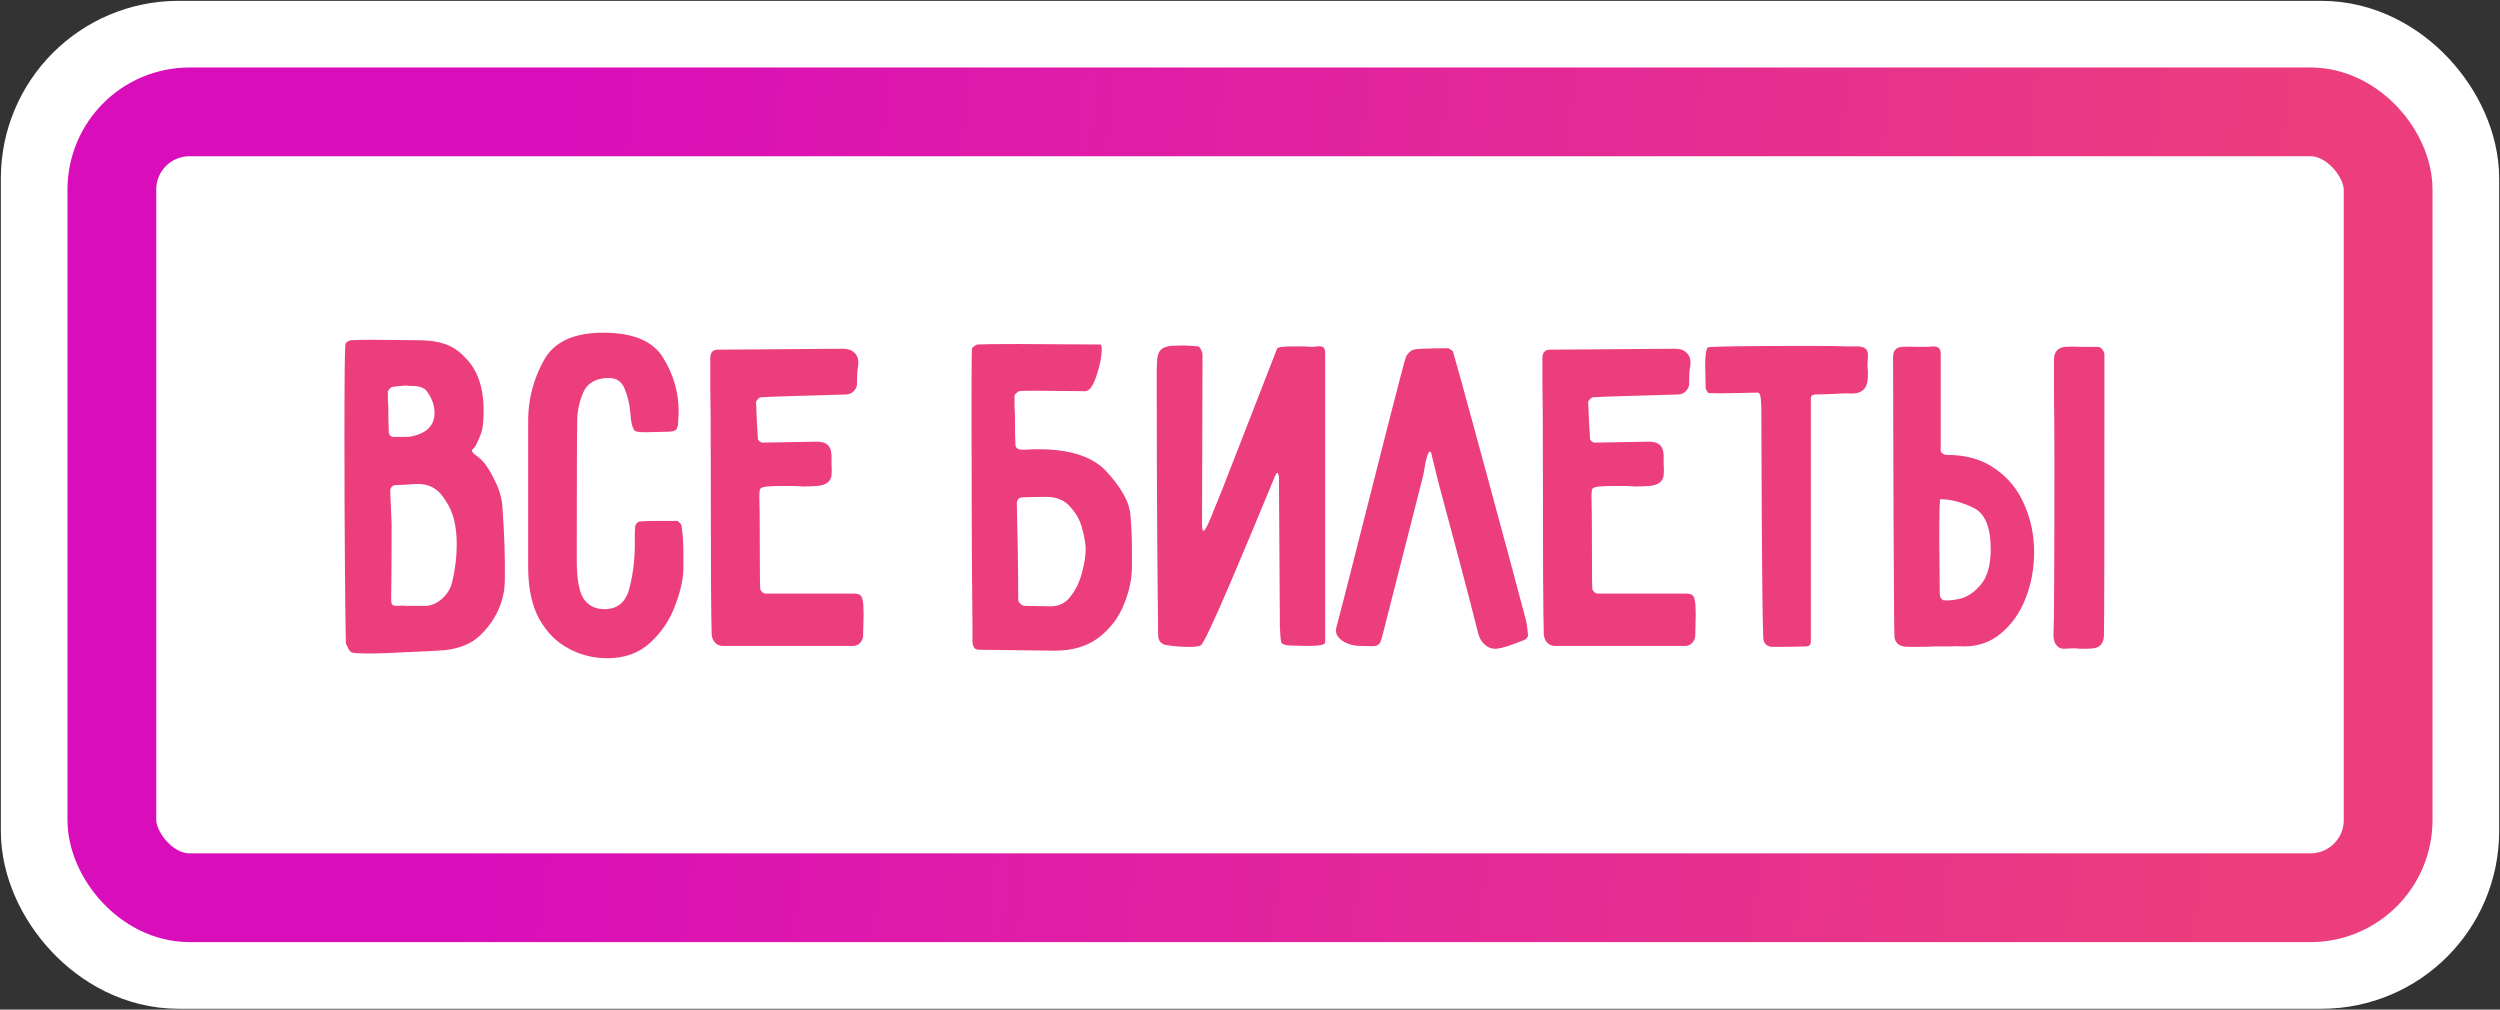
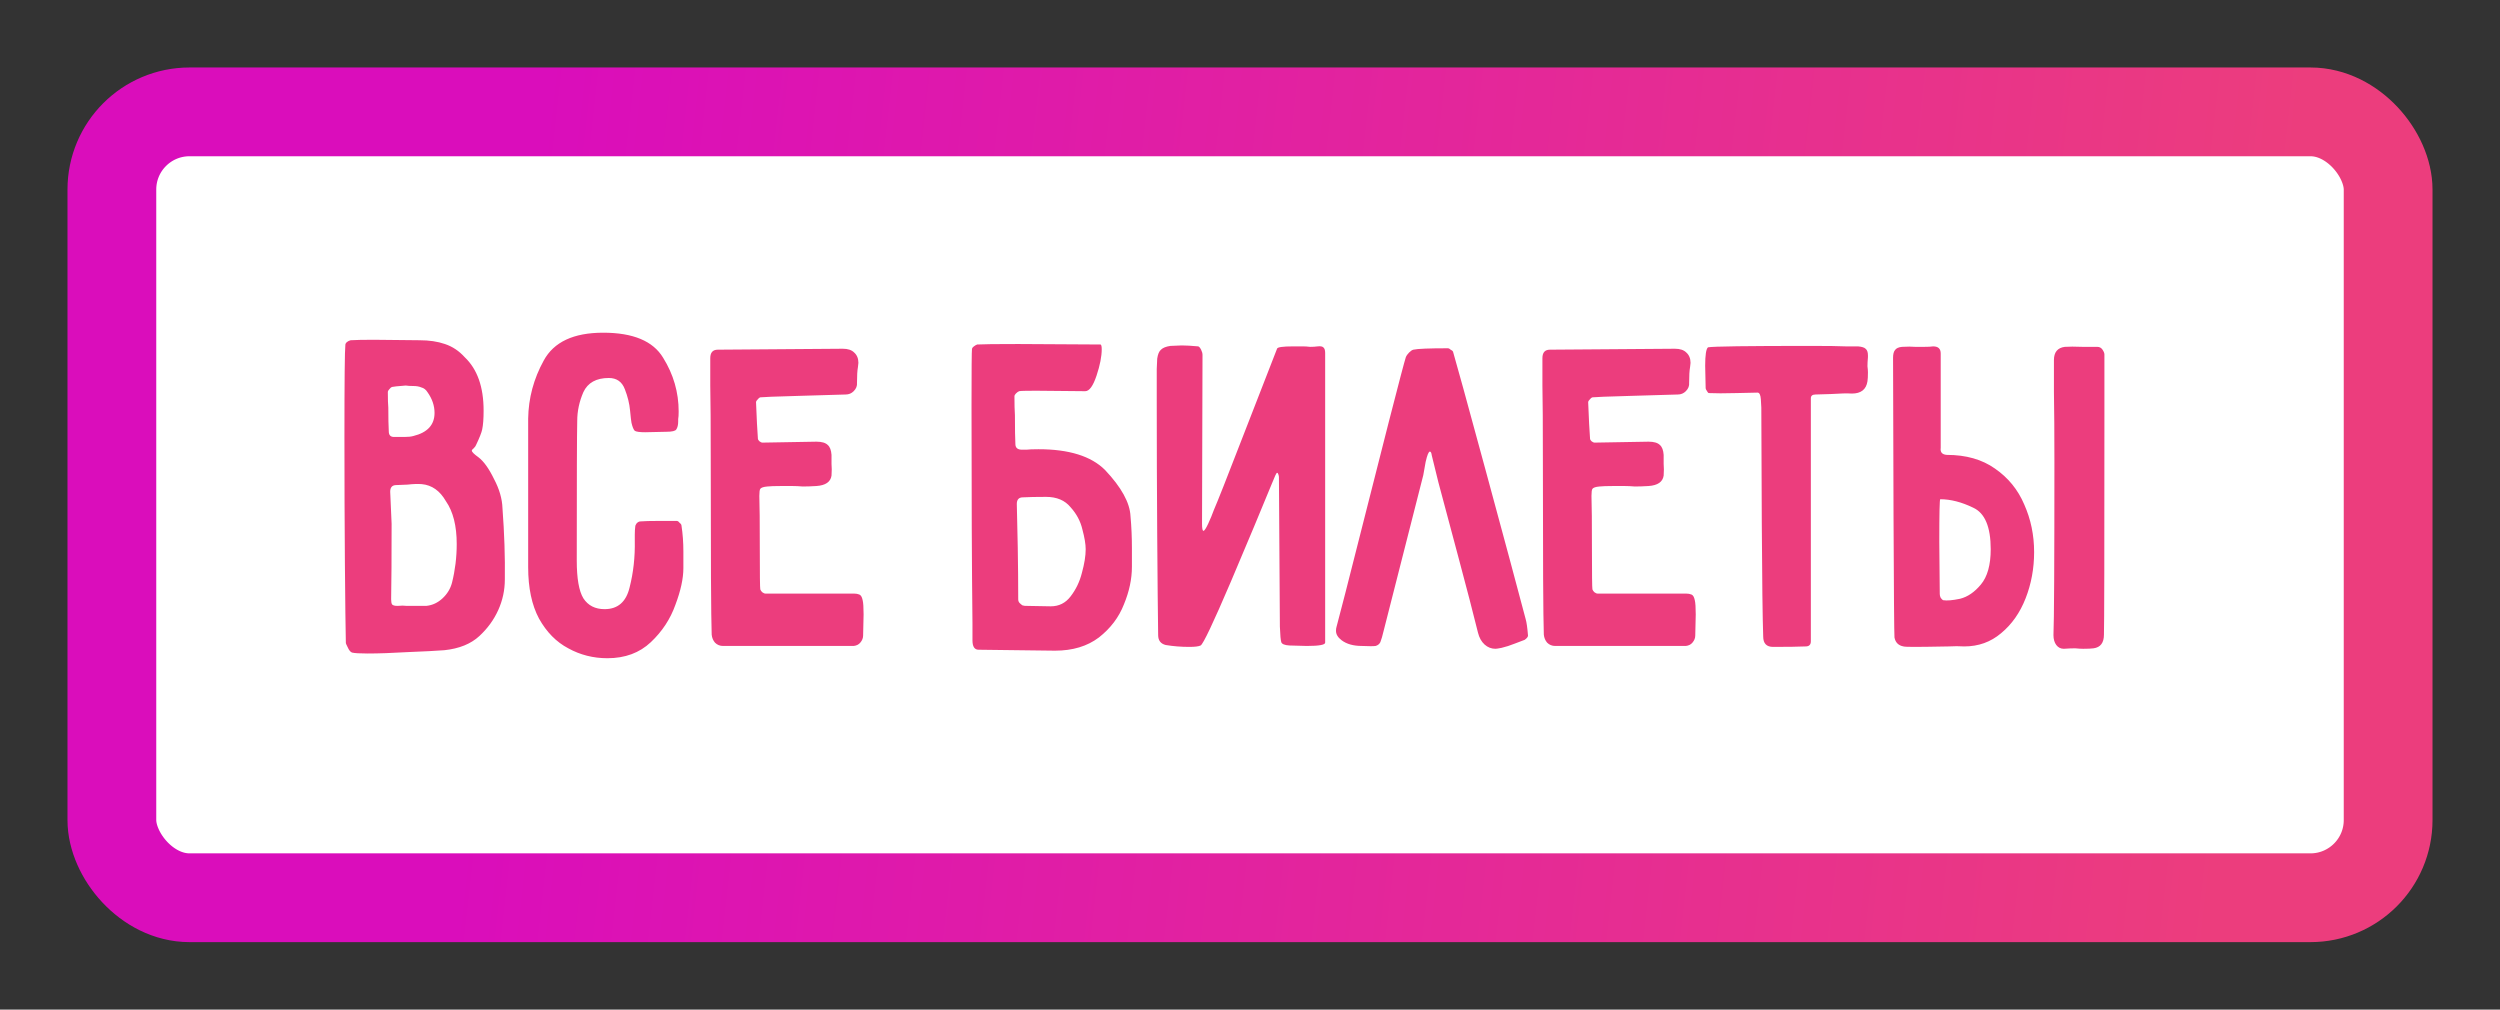
<svg xmlns="http://www.w3.org/2000/svg" width="416" height="168" viewBox="0 0 416 168" fill="none">
  <rect x="0" y="0" width="416" height="168" fill="#333333" stroke="none" />
-   <rect x="13.071" y="13.071" width="389.859" height="141.859" rx="16.623" fill="white" stroke="white" stroke-width="25.858" />
  <rect x="18.615" y="18.615" width="378.77" height="130.77" rx="12.926" fill="white" stroke="url(#paint0_linear_286_2)" stroke-width="14.77" />
-   <path d="M57.314 72.71C57.314 63.394 57.366 58.266 57.471 57.324C57.471 57.219 57.55 57.088 57.706 56.931C57.916 56.774 58.125 56.669 58.334 56.617C59.172 56.565 60.454 56.538 62.181 56.538L69.796 56.617C71.418 56.617 72.831 56.826 74.035 57.245C75.291 57.664 76.39 58.396 77.332 59.443C79.426 61.432 80.472 64.389 80.472 68.314C80.472 69.675 80.394 70.721 80.237 71.454C80.132 71.977 79.792 72.841 79.216 74.045C79.164 74.202 79.033 74.385 78.824 74.594C78.614 74.751 78.51 74.882 78.51 74.987C78.51 75.196 78.876 75.562 79.609 76.086C80.498 76.766 81.362 77.97 82.199 79.697C83.089 81.371 83.56 82.994 83.612 84.564C83.926 88.751 84.057 92.702 84.005 96.418C84.005 98.197 83.638 99.898 82.906 101.52C82.173 103.143 81.126 104.582 79.766 105.838C78.353 107.146 76.416 107.932 73.957 108.193C72.596 108.298 70.581 108.403 67.912 108.507C65.243 108.664 62.992 108.743 61.161 108.743C59.852 108.743 58.989 108.69 58.57 108.586C58.308 108.481 58.073 108.193 57.864 107.722C57.654 107.303 57.55 107.068 57.55 107.016C57.497 104.713 57.445 100.317 57.392 93.827C57.34 87.338 57.314 80.299 57.314 72.71ZM68.775 64.232C68.252 64.232 67.833 64.206 67.519 64.153C66.159 64.258 65.4 64.336 65.243 64.389C65.086 64.441 64.929 64.572 64.772 64.781C64.615 64.938 64.536 65.095 64.536 65.252C64.536 66.404 64.562 67.267 64.615 67.843C64.615 69.57 64.641 70.878 64.693 71.768C64.693 72.396 64.981 72.71 65.557 72.71H65.792C66.159 72.71 66.656 72.71 67.284 72.71C67.912 72.71 68.409 72.658 68.775 72.553C71.13 71.977 72.308 70.695 72.308 68.706C72.308 67.503 71.915 66.351 71.13 65.252C70.869 64.834 70.529 64.572 70.11 64.467C69.744 64.31 69.299 64.232 68.775 64.232ZM75.998 90.53C75.998 87.495 75.396 85.113 74.192 83.386C73.198 81.659 71.863 80.717 70.188 80.56C69.508 80.508 68.723 80.534 67.833 80.639C66.944 80.691 66.316 80.717 65.949 80.717C65.269 80.717 64.929 81.084 64.929 81.816L65.164 87.154C65.164 92.754 65.138 96.941 65.086 99.715C65.086 100.134 65.138 100.421 65.243 100.578C65.4 100.735 65.662 100.814 66.028 100.814H66.263C66.787 100.762 67.231 100.762 67.598 100.814C68.016 100.814 68.357 100.814 68.618 100.814H70.974C71.968 100.709 72.858 100.291 73.643 99.558C74.428 98.825 74.951 97.962 75.213 96.967C75.736 94.874 75.998 92.728 75.998 90.53ZM104.765 97.752C105.393 95.293 105.681 92.702 105.629 89.981C105.629 89.771 105.629 89.431 105.629 88.96C105.629 88.437 105.655 87.992 105.707 87.626C105.707 87.469 105.786 87.285 105.943 87.076C106.152 86.867 106.361 86.762 106.571 86.762C107.199 86.71 108.219 86.683 109.632 86.683H112.615C112.772 86.683 112.929 86.788 113.086 86.998C113.296 87.154 113.4 87.311 113.4 87.469C113.61 88.829 113.714 90.268 113.714 91.786C113.714 93.304 113.714 94.22 113.714 94.534C113.714 96.261 113.27 98.302 112.38 100.657C111.543 103.012 110.182 105.079 108.298 106.859C106.414 108.638 104.006 109.528 101.076 109.528C98.72 109.528 96.549 108.978 94.56 107.879C92.571 106.832 90.949 105.184 89.693 102.934C88.489 100.683 87.887 97.831 87.887 94.377V69.648C87.939 66.247 88.803 63.028 90.478 59.993C92.152 56.905 95.45 55.361 100.369 55.361C105.341 55.361 108.664 56.748 110.339 59.522C112.066 62.295 112.929 65.278 112.929 68.471C112.929 69.047 112.903 69.465 112.851 69.727C112.851 69.936 112.851 70.067 112.851 70.119C112.851 70.695 112.746 71.14 112.537 71.454C112.38 71.716 111.83 71.847 110.888 71.847L107.356 71.925C106.466 71.925 105.89 71.847 105.629 71.689C105.419 71.48 105.236 71.035 105.079 70.355C105.027 70.093 104.948 69.413 104.844 68.314C104.739 67.162 104.451 65.985 103.98 64.781C103.509 63.525 102.619 62.897 101.311 62.897C99.218 62.897 97.805 63.682 97.072 65.252C96.391 66.822 96.051 68.418 96.051 70.041C95.999 72.03 95.973 79.775 95.973 93.278C95.973 96.261 96.339 98.354 97.072 99.558C97.857 100.762 99.034 101.363 100.605 101.363C102.803 101.363 104.189 100.16 104.765 97.752ZM132.711 65.88C128.943 65.985 126.876 66.064 126.51 66.116C126.353 66.168 126.196 66.299 126.039 66.508C125.882 66.665 125.803 66.796 125.803 66.901C125.908 69.622 126.013 71.663 126.117 73.024C126.117 73.129 126.196 73.26 126.353 73.416C126.562 73.573 126.719 73.652 126.824 73.652L135.852 73.495C136.741 73.495 137.369 73.678 137.736 74.045C138.102 74.359 138.311 74.908 138.364 75.693C138.364 76.112 138.364 76.609 138.364 77.185C138.416 77.76 138.416 78.415 138.364 79.147C138.207 80.194 137.369 80.77 135.852 80.874C135.014 80.927 134.255 80.953 133.575 80.953C132.947 80.9 132.397 80.874 131.926 80.874H129.885C128.891 80.874 128.158 80.9 127.687 80.953C127.059 81.005 126.667 81.136 126.51 81.345C126.405 81.502 126.353 81.895 126.353 82.523C126.405 83.936 126.431 86.945 126.431 91.551C126.431 95.58 126.457 97.752 126.51 98.066C126.562 98.223 126.667 98.38 126.824 98.537C127.033 98.694 127.216 98.773 127.373 98.773H133.025H141.425C141.582 98.773 141.818 98.773 142.132 98.773C142.446 98.773 142.734 98.825 142.995 98.93C143.257 99.035 143.44 99.349 143.545 99.872C143.649 100.291 143.702 101.076 143.702 102.227L143.623 105.76C143.623 106.178 143.466 106.571 143.152 106.937C142.891 107.251 142.524 107.434 142.053 107.487H135.695H120.308C119.785 107.487 119.34 107.303 118.974 106.937C118.659 106.571 118.476 106.126 118.424 105.603C118.319 102.672 118.267 92.99 118.267 76.557C118.267 70.748 118.241 66.613 118.188 64.153C118.188 61.641 118.188 60.123 118.188 59.6C118.188 58.658 118.607 58.187 119.445 58.187L140.248 58.03C141.085 58.03 141.713 58.239 142.132 58.658C142.603 59.077 142.838 59.652 142.838 60.385L142.76 61.092C142.655 61.667 142.603 62.531 142.603 63.682C142.655 64.206 142.472 64.677 142.053 65.095C141.687 65.462 141.242 65.645 140.719 65.645C139.149 65.697 136.48 65.776 132.711 65.88ZM169.432 57.245L183.092 57.324C183.249 57.324 183.327 57.585 183.327 58.108C183.327 59.312 183.039 60.778 182.464 62.505C181.888 64.232 181.26 65.095 180.58 65.095L172.337 65.017C170.662 65.017 169.746 65.043 169.589 65.095C169.432 65.148 169.249 65.278 169.04 65.488C168.883 65.645 168.804 65.802 168.804 65.959C168.804 67.267 168.83 68.314 168.883 69.099C168.883 71.402 168.909 72.998 168.961 73.888C168.961 74.516 169.328 74.83 170.06 74.83C170.165 74.83 170.4 74.83 170.767 74.83C171.186 74.777 171.866 74.751 172.808 74.751C177.884 74.751 181.574 75.903 183.877 78.205C186.598 81.084 188.011 83.648 188.116 85.898C188.273 87.626 188.351 89.405 188.351 91.237V94.298C188.351 96.339 187.907 98.433 187.017 100.578C186.18 102.724 184.793 104.556 182.856 106.074C180.92 107.539 178.486 108.272 175.555 108.272L162.838 108.115C162.158 108.115 161.818 107.591 161.818 106.545V103.719C161.713 94.508 161.661 82.444 161.661 67.529C161.661 61.563 161.687 58.396 161.739 58.03C161.791 57.873 161.896 57.742 162.053 57.638C162.262 57.48 162.446 57.376 162.603 57.324C163.44 57.271 165.716 57.245 169.432 57.245ZM178.146 84.407C177.204 83.255 175.843 82.68 174.064 82.68C172.442 82.68 171.159 82.706 170.217 82.758C169.537 82.758 169.197 83.125 169.197 83.857C169.249 85.584 169.301 87.992 169.354 91.08C169.406 94.167 169.432 97.046 169.432 99.715C169.432 99.977 169.511 100.186 169.668 100.343C169.825 100.5 169.982 100.631 170.139 100.735C170.348 100.788 170.479 100.814 170.531 100.814L174.849 100.892C176.21 100.892 177.309 100.343 178.146 99.244C179.036 98.093 179.664 96.784 180.03 95.319C180.449 93.801 180.658 92.493 180.658 91.394C180.658 90.556 180.475 89.457 180.109 88.097C179.795 86.736 179.14 85.506 178.146 84.407ZM201.039 87.154C201.405 86.37 201.719 85.611 201.981 84.878C202.556 83.57 204.179 79.461 206.848 72.553C209.569 65.593 211.453 60.752 212.5 58.03C212.552 57.768 213.442 57.638 215.169 57.638H216.818C217.184 57.638 217.577 57.664 217.995 57.716C218.466 57.716 218.885 57.69 219.251 57.638C219.722 57.585 220.036 57.638 220.193 57.794C220.403 57.952 220.507 58.266 220.507 58.737V71.847V106.937C220.507 107.303 219.487 107.487 217.446 107.487L214.541 107.408C213.756 107.356 213.311 107.173 213.207 106.859C213.102 106.545 213.023 105.681 212.971 104.268L212.814 79.383C212.814 79.278 212.788 79.147 212.736 78.99C212.683 78.781 212.605 78.676 212.5 78.676C212.395 78.676 212.108 79.278 211.637 80.482C210.014 84.459 207.738 89.902 204.807 96.81C201.876 103.666 200.201 107.199 199.783 107.408C199.469 107.565 198.841 107.644 197.899 107.644C196.538 107.644 195.23 107.539 193.974 107.33C193.136 107.12 192.717 106.571 192.717 105.681C192.665 102.175 192.613 96.653 192.56 89.117C192.508 81.528 192.482 74.045 192.482 66.665C192.482 64.101 192.482 62.348 192.482 61.406C192.534 60.411 192.56 59.836 192.56 59.679C192.665 58.946 192.874 58.449 193.189 58.187C193.503 57.873 194.026 57.664 194.759 57.559L196.643 57.48C197.323 57.48 198.239 57.533 199.39 57.638C199.547 57.69 199.704 57.873 199.861 58.187C200.018 58.501 200.097 58.789 200.097 59.051V59.129L200.018 87.154C200.018 87.939 200.097 88.332 200.254 88.332C200.411 88.332 200.672 87.939 201.039 87.154ZM237.225 76.871C237.016 78.022 236.885 78.755 236.833 79.069L230.317 104.661C230.055 105.76 229.846 106.492 229.689 106.859C229.532 107.173 229.27 107.382 228.904 107.487C228.538 107.539 227.779 107.539 226.628 107.487C225.214 107.487 224.089 107.173 223.252 106.545C222.624 106.074 222.31 105.55 222.31 104.975C222.31 104.713 222.336 104.504 222.388 104.347L223.88 98.616C230.16 73.757 233.51 60.699 233.928 59.443C234.033 59.181 234.216 58.92 234.478 58.658C234.739 58.396 234.975 58.239 235.184 58.187C235.865 58.03 237.775 57.952 240.915 57.952C241.072 57.952 241.229 58.03 241.386 58.187C241.595 58.292 241.726 58.396 241.779 58.501C242.25 60.071 244.055 66.639 247.195 78.205C250.335 89.771 252.56 98.04 253.868 103.012C254.025 103.535 254.156 104.451 254.26 105.76C254.26 105.969 254.077 106.204 253.711 106.466C253.449 106.571 252.9 106.78 252.062 107.094C251.277 107.408 250.545 107.644 249.864 107.801C249.341 107.905 249.001 107.958 248.844 107.958C248.163 107.958 247.562 107.722 247.038 107.251C246.515 106.78 246.149 106.126 245.939 105.289C245.154 102.096 244.081 97.962 242.721 92.885C241.36 87.809 240.235 83.596 239.345 80.246L238.246 75.772C238.194 75.353 238.089 75.144 237.932 75.144C237.723 75.144 237.487 75.719 237.225 76.871ZM271.18 65.88C267.411 65.985 265.344 66.064 264.978 66.116C264.821 66.168 264.664 66.299 264.507 66.508C264.35 66.665 264.271 66.796 264.271 66.901C264.376 69.622 264.481 71.663 264.585 73.024C264.585 73.129 264.664 73.26 264.821 73.416C265.03 73.573 265.187 73.652 265.292 73.652L274.32 73.495C275.209 73.495 275.837 73.678 276.204 74.045C276.57 74.359 276.779 74.908 276.832 75.693C276.832 76.112 276.832 76.609 276.832 77.185C276.884 77.76 276.884 78.415 276.832 79.147C276.675 80.194 275.837 80.77 274.32 80.874C273.482 80.927 272.724 80.953 272.043 80.953C271.415 80.9 270.866 80.874 270.395 80.874H268.354C267.359 80.874 266.626 80.9 266.155 80.953C265.527 81.005 265.135 81.136 264.978 81.345C264.873 81.502 264.821 81.895 264.821 82.523C264.873 83.936 264.899 86.945 264.899 91.551C264.899 95.58 264.926 97.752 264.978 98.066C265.03 98.223 265.135 98.38 265.292 98.537C265.501 98.694 265.684 98.773 265.841 98.773H271.494H279.893C280.05 98.773 280.286 98.773 280.6 98.773C280.914 98.773 281.202 98.825 281.463 98.93C281.725 99.035 281.908 99.349 282.013 99.872C282.118 100.291 282.17 101.076 282.17 102.227L282.091 105.76C282.091 106.178 281.934 106.571 281.62 106.937C281.359 107.251 280.992 107.434 280.521 107.487H274.163H258.776C258.253 107.487 257.808 107.303 257.442 106.937C257.128 106.571 256.944 106.126 256.892 105.603C256.787 102.672 256.735 92.99 256.735 76.557C256.735 70.748 256.709 66.613 256.657 64.153C256.657 61.641 256.657 60.123 256.657 59.6C256.657 58.658 257.075 58.187 257.913 58.187L278.716 58.03C279.553 58.03 280.181 58.239 280.6 58.658C281.071 59.077 281.306 59.652 281.306 60.385L281.228 61.092C281.123 61.667 281.071 62.531 281.071 63.682C281.123 64.206 280.94 64.677 280.521 65.095C280.155 65.462 279.71 65.645 279.187 65.645C277.617 65.697 274.948 65.776 271.18 65.88ZM283.741 60.856C283.741 59.077 283.898 58.056 284.212 57.794C285.05 57.638 290.754 57.559 301.326 57.559C304.1 57.559 306.036 57.585 307.135 57.638C308.286 57.638 308.967 57.638 309.176 57.638C309.804 57.69 310.223 57.821 310.432 58.03C310.694 58.239 310.825 58.606 310.825 59.129V59.443C310.772 60.019 310.746 60.516 310.746 60.935C310.798 61.353 310.825 61.694 310.825 61.955C310.825 62.636 310.798 63.133 310.746 63.447C310.537 64.807 309.673 65.488 308.156 65.488C307.371 65.435 306.219 65.462 304.701 65.566L302.111 65.645C301.588 65.645 301.326 65.854 301.326 66.273V66.508V78.284V106.702C301.326 107.277 301.038 107.565 300.462 107.565C299.259 107.618 297.453 107.644 295.046 107.644C293.947 107.644 293.397 107.068 293.397 105.917C293.292 102.881 293.214 96.601 293.162 87.076C293.109 77.551 293.083 71.14 293.083 67.843C293.083 67.581 293.057 67.11 293.005 66.43C292.952 65.697 292.769 65.331 292.455 65.331C292.141 65.331 290.963 65.357 288.922 65.409C286.934 65.462 285.416 65.462 284.369 65.409C284.265 65.409 284.16 65.305 284.055 65.095C283.898 64.886 283.82 64.703 283.82 64.546L283.741 60.856ZM315.083 85.898C315.031 73.129 315.005 64.336 315.005 59.522C315.005 58.946 315.11 58.527 315.319 58.266C315.528 57.952 315.921 57.768 316.496 57.716C317.386 57.664 318.119 57.664 318.695 57.716C319.27 57.716 319.767 57.716 320.186 57.716C320.814 57.716 321.311 57.69 321.678 57.638C322.515 57.638 322.934 58.03 322.934 58.815V70.669V74.516C322.829 75.248 323.169 75.641 323.954 75.693C327.147 75.693 329.816 76.452 331.961 77.97C334.16 79.487 335.782 81.476 336.829 83.936C337.928 86.396 338.477 89.039 338.477 91.865C338.477 94.586 338.006 97.15 337.064 99.558C336.122 101.965 334.761 103.902 332.982 105.367C331.255 106.832 329.214 107.565 326.859 107.565C326.021 107.513 325.158 107.513 324.268 107.565C323.379 107.565 322.593 107.565 321.913 107.565C321.128 107.618 320.003 107.644 318.538 107.644C317.491 107.644 316.889 107.618 316.732 107.565C315.895 107.408 315.397 106.911 315.24 106.074C315.188 105.341 315.136 98.616 315.083 85.898ZM341.774 65.174C341.774 62.086 341.774 60.333 341.774 59.914C341.774 58.606 342.376 57.873 343.58 57.716C344.26 57.664 345.255 57.664 346.563 57.716C347.924 57.716 348.735 57.716 348.997 57.716C349.363 57.716 349.651 57.873 349.86 58.187C350.069 58.501 350.174 58.763 350.174 58.972V69.02C350.174 92.048 350.148 104.242 350.096 105.603C350.096 106.963 349.52 107.722 348.369 107.879C348.002 107.932 347.426 107.958 346.641 107.958C346.275 107.958 345.83 107.932 345.307 107.879C344.784 107.879 344.156 107.905 343.423 107.958C342.899 107.958 342.481 107.748 342.167 107.33C341.853 106.911 341.696 106.361 341.696 105.681C341.8 103.378 341.853 93.775 341.853 76.871C341.853 72.16 341.827 68.261 341.774 65.174ZM328.35 84.485C326.414 83.543 324.582 83.072 322.855 83.072C322.75 83.072 322.698 85.427 322.698 90.138L322.777 98.851C322.777 99.061 322.829 99.27 322.934 99.479C323.091 99.689 323.222 99.82 323.326 99.872C323.954 99.977 324.896 99.898 326.152 99.636C327.408 99.322 328.56 98.537 329.606 97.281C330.705 95.973 331.255 94.01 331.255 91.394C331.255 87.678 330.287 85.375 328.35 84.485Z" fill="#EC3D7D" />
+   <path d="M57.314 72.71C57.314 63.394 57.366 58.266 57.471 57.324C57.471 57.219 57.55 57.088 57.706 56.931C57.916 56.774 58.125 56.669 58.334 56.617C59.172 56.565 60.454 56.538 62.181 56.538L69.796 56.617C71.418 56.617 72.831 56.826 74.035 57.245C75.291 57.664 76.39 58.396 77.332 59.443C79.426 61.432 80.472 64.389 80.472 68.314C80.472 69.675 80.394 70.721 80.237 71.454C80.132 71.977 79.792 72.841 79.216 74.045C79.164 74.202 79.033 74.385 78.824 74.594C78.614 74.751 78.51 74.882 78.51 74.987C78.51 75.196 78.876 75.562 79.609 76.086C80.498 76.766 81.362 77.97 82.199 79.697C83.089 81.371 83.56 82.994 83.612 84.564C83.926 88.751 84.057 92.702 84.005 96.418C84.005 98.197 83.638 99.898 82.906 101.52C82.173 103.143 81.126 104.582 79.766 105.838C78.353 107.146 76.416 107.932 73.957 108.193C72.596 108.298 70.581 108.403 67.912 108.507C65.243 108.664 62.992 108.743 61.161 108.743C59.852 108.743 58.989 108.69 58.57 108.586C58.308 108.481 58.073 108.193 57.864 107.722C57.654 107.303 57.55 107.068 57.55 107.016C57.497 104.713 57.445 100.317 57.392 93.827C57.34 87.338 57.314 80.299 57.314 72.71ZM68.775 64.232C68.252 64.232 67.833 64.206 67.519 64.153C66.159 64.258 65.4 64.336 65.243 64.389C65.086 64.441 64.929 64.572 64.772 64.781C64.615 64.938 64.536 65.095 64.536 65.252C64.536 66.404 64.562 67.267 64.615 67.843C64.615 69.57 64.641 70.878 64.693 71.768C64.693 72.396 64.981 72.71 65.557 72.71H65.792C66.159 72.71 66.656 72.71 67.284 72.71C67.912 72.71 68.409 72.658 68.775 72.553C71.13 71.977 72.308 70.695 72.308 68.706C72.308 67.503 71.915 66.351 71.13 65.252C70.869 64.834 70.529 64.572 70.11 64.467C69.744 64.31 69.299 64.232 68.775 64.232ZM75.998 90.53C75.998 87.495 75.396 85.113 74.192 83.386C73.198 81.659 71.863 80.717 70.188 80.56C69.508 80.508 68.723 80.534 67.833 80.639C66.944 80.691 66.316 80.717 65.949 80.717C65.269 80.717 64.929 81.084 64.929 81.816L65.164 87.154C65.164 92.754 65.138 96.941 65.086 99.715C65.086 100.134 65.138 100.421 65.243 100.578C65.4 100.735 65.662 100.814 66.028 100.814H66.263C66.787 100.762 67.231 100.762 67.598 100.814C68.016 100.814 68.357 100.814 68.618 100.814H70.974C71.968 100.709 72.858 100.291 73.643 99.558C74.428 98.825 74.951 97.962 75.213 96.967C75.736 94.874 75.998 92.728 75.998 90.53ZM104.765 97.752C105.393 95.293 105.681 92.702 105.629 89.981C105.629 89.771 105.629 89.431 105.629 88.96C105.629 88.437 105.655 87.992 105.707 87.626C105.707 87.469 105.786 87.285 105.943 87.076C106.152 86.867 106.361 86.762 106.571 86.762C107.199 86.71 108.219 86.683 109.632 86.683H112.615C112.772 86.683 112.929 86.788 113.086 86.998C113.296 87.154 113.4 87.311 113.4 87.469C113.61 88.829 113.714 90.268 113.714 91.786C113.714 93.304 113.714 94.22 113.714 94.534C113.714 96.261 113.27 98.302 112.38 100.657C111.543 103.012 110.182 105.079 108.298 106.859C106.414 108.638 104.006 109.528 101.076 109.528C98.72 109.528 96.549 108.978 94.56 107.879C92.571 106.832 90.949 105.184 89.693 102.934C88.489 100.683 87.887 97.831 87.887 94.377V69.648C87.939 66.247 88.803 63.028 90.478 59.993C92.152 56.905 95.45 55.361 100.369 55.361C105.341 55.361 108.664 56.748 110.339 59.522C112.066 62.295 112.929 65.278 112.929 68.471C112.929 69.047 112.903 69.465 112.851 69.727C112.851 69.936 112.851 70.067 112.851 70.119C112.851 70.695 112.746 71.14 112.537 71.454C112.38 71.716 111.83 71.847 110.888 71.847L107.356 71.925C106.466 71.925 105.89 71.847 105.629 71.689C105.419 71.48 105.236 71.035 105.079 70.355C105.027 70.093 104.948 69.413 104.844 68.314C104.739 67.162 104.451 65.985 103.98 64.781C103.509 63.525 102.619 62.897 101.311 62.897C99.218 62.897 97.805 63.682 97.072 65.252C96.391 66.822 96.051 68.418 96.051 70.041C95.999 72.03 95.973 79.775 95.973 93.278C95.973 96.261 96.339 98.354 97.072 99.558C97.857 100.762 99.034 101.363 100.605 101.363C102.803 101.363 104.189 100.16 104.765 97.752ZM132.711 65.88C128.943 65.985 126.876 66.064 126.51 66.116C126.353 66.168 126.196 66.299 126.039 66.508C125.882 66.665 125.803 66.796 125.803 66.901C125.908 69.622 126.013 71.663 126.117 73.024C126.117 73.129 126.196 73.26 126.353 73.416C126.562 73.573 126.719 73.652 126.824 73.652L135.852 73.495C136.741 73.495 137.369 73.678 137.736 74.045C138.102 74.359 138.311 74.908 138.364 75.693C138.364 76.112 138.364 76.609 138.364 77.185C138.416 77.76 138.416 78.415 138.364 79.147C138.207 80.194 137.369 80.77 135.852 80.874C135.014 80.927 134.255 80.953 133.575 80.953C132.947 80.9 132.397 80.874 131.926 80.874H129.885C128.891 80.874 128.158 80.9 127.687 80.953C127.059 81.005 126.667 81.136 126.51 81.345C126.405 81.502 126.353 81.895 126.353 82.523C126.405 83.936 126.431 86.945 126.431 91.551C126.431 95.58 126.457 97.752 126.51 98.066C126.562 98.223 126.667 98.38 126.824 98.537C127.033 98.694 127.216 98.773 127.373 98.773H133.025H141.425C141.582 98.773 141.818 98.773 142.132 98.773C142.446 98.773 142.734 98.825 142.995 98.93C143.257 99.035 143.44 99.349 143.545 99.872C143.649 100.291 143.702 101.076 143.702 102.227L143.623 105.76C143.623 106.178 143.466 106.571 143.152 106.937C142.891 107.251 142.524 107.434 142.053 107.487H135.695H120.308C119.785 107.487 119.34 107.303 118.974 106.937C118.659 106.571 118.476 106.126 118.424 105.603C118.319 102.672 118.267 92.99 118.267 76.557C118.267 70.748 118.241 66.613 118.188 64.153C118.188 61.641 118.188 60.123 118.188 59.6C118.188 58.658 118.607 58.187 119.445 58.187L140.248 58.03C141.085 58.03 141.713 58.239 142.132 58.658C142.603 59.077 142.838 59.652 142.838 60.385L142.76 61.092C142.655 61.667 142.603 62.531 142.603 63.682C142.655 64.206 142.472 64.677 142.053 65.095C141.687 65.462 141.242 65.645 140.719 65.645C139.149 65.697 136.48 65.776 132.711 65.88ZM169.432 57.245L183.092 57.324C183.249 57.324 183.327 57.585 183.327 58.108C183.327 59.312 183.039 60.778 182.464 62.505C181.888 64.232 181.26 65.095 180.58 65.095L172.337 65.017C170.662 65.017 169.746 65.043 169.589 65.095C169.432 65.148 169.249 65.278 169.04 65.488C168.883 65.645 168.804 65.802 168.804 65.959C168.804 67.267 168.83 68.314 168.883 69.099C168.883 71.402 168.909 72.998 168.961 73.888C168.961 74.516 169.328 74.83 170.06 74.83C170.165 74.83 170.4 74.83 170.767 74.83C171.186 74.777 171.866 74.751 172.808 74.751C177.884 74.751 181.574 75.903 183.877 78.205C186.598 81.084 188.011 83.648 188.116 85.898C188.273 87.626 188.351 89.405 188.351 91.237V94.298C188.351 96.339 187.907 98.433 187.017 100.578C186.18 102.724 184.793 104.556 182.856 106.074C180.92 107.539 178.486 108.272 175.555 108.272L162.838 108.115C162.158 108.115 161.818 107.591 161.818 106.545V103.719C161.713 94.508 161.661 82.444 161.661 67.529C161.661 61.563 161.687 58.396 161.739 58.03C161.791 57.873 161.896 57.742 162.053 57.638C162.262 57.48 162.446 57.376 162.603 57.324C163.44 57.271 165.716 57.245 169.432 57.245ZM178.146 84.407C177.204 83.255 175.843 82.68 174.064 82.68C172.442 82.68 171.159 82.706 170.217 82.758C169.537 82.758 169.197 83.125 169.197 83.857C169.249 85.584 169.301 87.992 169.354 91.08C169.406 94.167 169.432 97.046 169.432 99.715C169.432 99.977 169.511 100.186 169.668 100.343C169.825 100.5 169.982 100.631 170.139 100.735C170.348 100.788 170.479 100.814 170.531 100.814L174.849 100.892C176.21 100.892 177.309 100.343 178.146 99.244C179.036 98.093 179.664 96.784 180.03 95.319C180.449 93.801 180.658 92.493 180.658 91.394C180.658 90.556 180.475 89.457 180.109 88.097C179.795 86.736 179.14 85.506 178.146 84.407ZM201.039 87.154C201.405 86.37 201.719 85.611 201.981 84.878C202.556 83.57 204.179 79.461 206.848 72.553C209.569 65.593 211.453 60.752 212.5 58.03C212.552 57.768 213.442 57.638 215.169 57.638H216.818C217.184 57.638 217.577 57.664 217.995 57.716C218.466 57.716 218.885 57.69 219.251 57.638C219.722 57.585 220.036 57.638 220.193 57.794C220.403 57.952 220.507 58.266 220.507 58.737V71.847V106.937C220.507 107.303 219.487 107.487 217.446 107.487L214.541 107.408C213.756 107.356 213.311 107.173 213.207 106.859C213.102 106.545 213.023 105.681 212.971 104.268L212.814 79.383C212.814 79.278 212.788 79.147 212.736 78.99C212.683 78.781 212.605 78.676 212.5 78.676C212.395 78.676 212.108 79.278 211.637 80.482C210.014 84.459 207.738 89.902 204.807 96.81C201.876 103.666 200.201 107.199 199.783 107.408C199.469 107.565 198.841 107.644 197.899 107.644C196.538 107.644 195.23 107.539 193.974 107.33C193.136 107.12 192.717 106.571 192.717 105.681C192.665 102.175 192.613 96.653 192.56 89.117C192.508 81.528 192.482 74.045 192.482 66.665C192.482 64.101 192.482 62.348 192.482 61.406C192.534 60.411 192.56 59.836 192.56 59.679C192.665 58.946 192.874 58.449 193.189 58.187C193.503 57.873 194.026 57.664 194.759 57.559L196.643 57.48C197.323 57.48 198.239 57.533 199.39 57.638C199.547 57.69 199.704 57.873 199.861 58.187C200.018 58.501 200.097 58.789 200.097 59.051V59.129L200.018 87.154C200.018 87.939 200.097 88.332 200.254 88.332C200.411 88.332 200.672 87.939 201.039 87.154ZM237.225 76.871C237.016 78.022 236.885 78.755 236.833 79.069L230.317 104.661C230.055 105.76 229.846 106.492 229.689 106.859C229.532 107.173 229.27 107.382 228.904 107.487C228.538 107.539 227.779 107.539 226.628 107.487C225.214 107.487 224.089 107.173 223.252 106.545C222.624 106.074 222.31 105.55 222.31 104.975C222.31 104.713 222.336 104.504 222.388 104.347L223.88 98.616C230.16 73.757 233.51 60.699 233.928 59.443C234.033 59.181 234.216 58.92 234.478 58.658C234.739 58.396 234.975 58.239 235.184 58.187C235.865 58.03 237.775 57.952 240.915 57.952C241.072 57.952 241.229 58.03 241.386 58.187C241.595 58.292 241.726 58.396 241.779 58.501C242.25 60.071 244.055 66.639 247.195 78.205C250.335 89.771 252.56 98.04 253.868 103.012C254.025 103.535 254.156 104.451 254.26 105.76C254.26 105.969 254.077 106.204 253.711 106.466C253.449 106.571 252.9 106.78 252.062 107.094C251.277 107.408 250.545 107.644 249.864 107.801C249.341 107.905 249.001 107.958 248.844 107.958C248.163 107.958 247.562 107.722 247.038 107.251C246.515 106.78 246.149 106.126 245.939 105.289C245.154 102.096 244.081 97.962 242.721 92.885C241.36 87.809 240.235 83.596 239.345 80.246L238.246 75.772C238.194 75.353 238.089 75.144 237.932 75.144C237.723 75.144 237.487 75.719 237.225 76.871ZM271.18 65.88C267.411 65.985 265.344 66.064 264.978 66.116C264.821 66.168 264.664 66.299 264.507 66.508C264.35 66.665 264.271 66.796 264.271 66.901C264.376 69.622 264.481 71.663 264.585 73.024C264.585 73.129 264.664 73.26 264.821 73.416C265.03 73.573 265.187 73.652 265.292 73.652L274.32 73.495C275.209 73.495 275.837 73.678 276.204 74.045C276.57 74.359 276.779 74.908 276.832 75.693C276.832 76.112 276.832 76.609 276.832 77.185C276.884 77.76 276.884 78.415 276.832 79.147C276.675 80.194 275.837 80.77 274.32 80.874C273.482 80.927 272.724 80.953 272.043 80.953C271.415 80.9 270.866 80.874 270.395 80.874H268.354C267.359 80.874 266.626 80.9 266.155 80.953C265.527 81.005 265.135 81.136 264.978 81.345C264.873 81.502 264.821 81.895 264.821 82.523C264.873 83.936 264.899 86.945 264.899 91.551C264.899 95.58 264.926 97.752 264.978 98.066C265.03 98.223 265.135 98.38 265.292 98.537C265.501 98.694 265.684 98.773 265.841 98.773H271.494H279.893C280.05 98.773 280.286 98.773 280.6 98.773C280.914 98.773 281.202 98.825 281.463 98.93C281.725 99.035 281.908 99.349 282.013 99.872C282.118 100.291 282.17 101.076 282.17 102.227L282.091 105.76C282.091 106.178 281.934 106.571 281.62 106.937C281.359 107.251 280.992 107.434 280.521 107.487H274.163H258.776C258.253 107.487 257.808 107.303 257.442 106.937C257.128 106.571 256.944 106.126 256.892 105.603C256.787 102.672 256.735 92.99 256.735 76.557C256.735 70.748 256.709 66.613 256.657 64.153C256.657 61.641 256.657 60.123 256.657 59.6C256.657 58.658 257.075 58.187 257.913 58.187L278.716 58.03C279.553 58.03 280.181 58.239 280.6 58.658C281.071 59.077 281.306 59.652 281.306 60.385L281.228 61.092C281.123 61.667 281.071 62.531 281.071 63.682C281.123 64.206 280.94 64.677 280.521 65.095C280.155 65.462 279.71 65.645 279.187 65.645C277.617 65.697 274.948 65.776 271.18 65.88ZM283.741 60.856C283.741 59.077 283.898 58.056 284.212 57.794C285.05 57.638 290.754 57.559 301.326 57.559C304.1 57.559 306.036 57.585 307.135 57.638C308.286 57.638 308.967 57.638 309.176 57.638C309.804 57.69 310.223 57.821 310.432 58.03C310.694 58.239 310.825 58.606 310.825 59.129V59.443C310.772 60.019 310.746 60.516 310.746 60.935C310.798 61.353 310.825 61.694 310.825 61.955C310.825 62.636 310.798 63.133 310.746 63.447C310.537 64.807 309.673 65.488 308.156 65.488C307.371 65.435 306.219 65.462 304.701 65.566L302.111 65.645C301.588 65.645 301.326 65.854 301.326 66.273V66.508V78.284V106.702C301.326 107.277 301.038 107.565 300.462 107.565C299.259 107.618 297.453 107.644 295.046 107.644C293.947 107.644 293.397 107.068 293.397 105.917C293.292 102.881 293.214 96.601 293.162 87.076C293.109 77.551 293.083 71.14 293.083 67.843C293.083 67.581 293.057 67.11 293.005 66.43C292.952 65.697 292.769 65.331 292.455 65.331C292.141 65.331 290.963 65.357 288.922 65.409C286.934 65.462 285.416 65.462 284.369 65.409C284.265 65.409 284.16 65.305 284.055 65.095C283.898 64.886 283.82 64.703 283.82 64.546L283.741 60.856ZM315.083 85.898C315.031 73.129 315.005 64.336 315.005 59.522C315.005 58.946 315.11 58.527 315.319 58.266C315.528 57.952 315.921 57.768 316.496 57.716C317.386 57.664 318.119 57.664 318.695 57.716C319.27 57.716 319.767 57.716 320.186 57.716C320.814 57.716 321.311 57.69 321.678 57.638C322.515 57.638 322.934 58.03 322.934 58.815V70.669V74.516C322.829 75.248 323.169 75.641 323.954 75.693C327.147 75.693 329.816 76.452 331.961 77.97C334.16 79.487 335.782 81.476 336.829 83.936C337.928 86.396 338.477 89.039 338.477 91.865C338.477 94.586 338.006 97.15 337.064 99.558C336.122 101.965 334.761 103.902 332.982 105.367C331.255 106.832 329.214 107.565 326.859 107.565C326.021 107.513 325.158 107.513 324.268 107.565C321.128 107.618 320.003 107.644 318.538 107.644C317.491 107.644 316.889 107.618 316.732 107.565C315.895 107.408 315.397 106.911 315.24 106.074C315.188 105.341 315.136 98.616 315.083 85.898ZM341.774 65.174C341.774 62.086 341.774 60.333 341.774 59.914C341.774 58.606 342.376 57.873 343.58 57.716C344.26 57.664 345.255 57.664 346.563 57.716C347.924 57.716 348.735 57.716 348.997 57.716C349.363 57.716 349.651 57.873 349.86 58.187C350.069 58.501 350.174 58.763 350.174 58.972V69.02C350.174 92.048 350.148 104.242 350.096 105.603C350.096 106.963 349.52 107.722 348.369 107.879C348.002 107.932 347.426 107.958 346.641 107.958C346.275 107.958 345.83 107.932 345.307 107.879C344.784 107.879 344.156 107.905 343.423 107.958C342.899 107.958 342.481 107.748 342.167 107.33C341.853 106.911 341.696 106.361 341.696 105.681C341.8 103.378 341.853 93.775 341.853 76.871C341.853 72.16 341.827 68.261 341.774 65.174ZM328.35 84.485C326.414 83.543 324.582 83.072 322.855 83.072C322.75 83.072 322.698 85.427 322.698 90.138L322.777 98.851C322.777 99.061 322.829 99.27 322.934 99.479C323.091 99.689 323.222 99.82 323.326 99.872C323.954 99.977 324.896 99.898 326.152 99.636C327.408 99.322 328.56 98.537 329.606 97.281C330.705 95.973 331.255 94.01 331.255 91.394C331.255 87.678 330.287 85.375 328.35 84.485Z" fill="#EC3D7D" />
  <defs>
    <linearGradient id="paint0_linear_286_2" x1="87.128" y1="40.5" x2="377.83" y2="73.115" gradientUnits="userSpaceOnUse">
      <stop stop-color="#DA0DBB" />
      <stop offset="1" stop-color="#EC3D7D" />
    </linearGradient>
  </defs>
</svg>